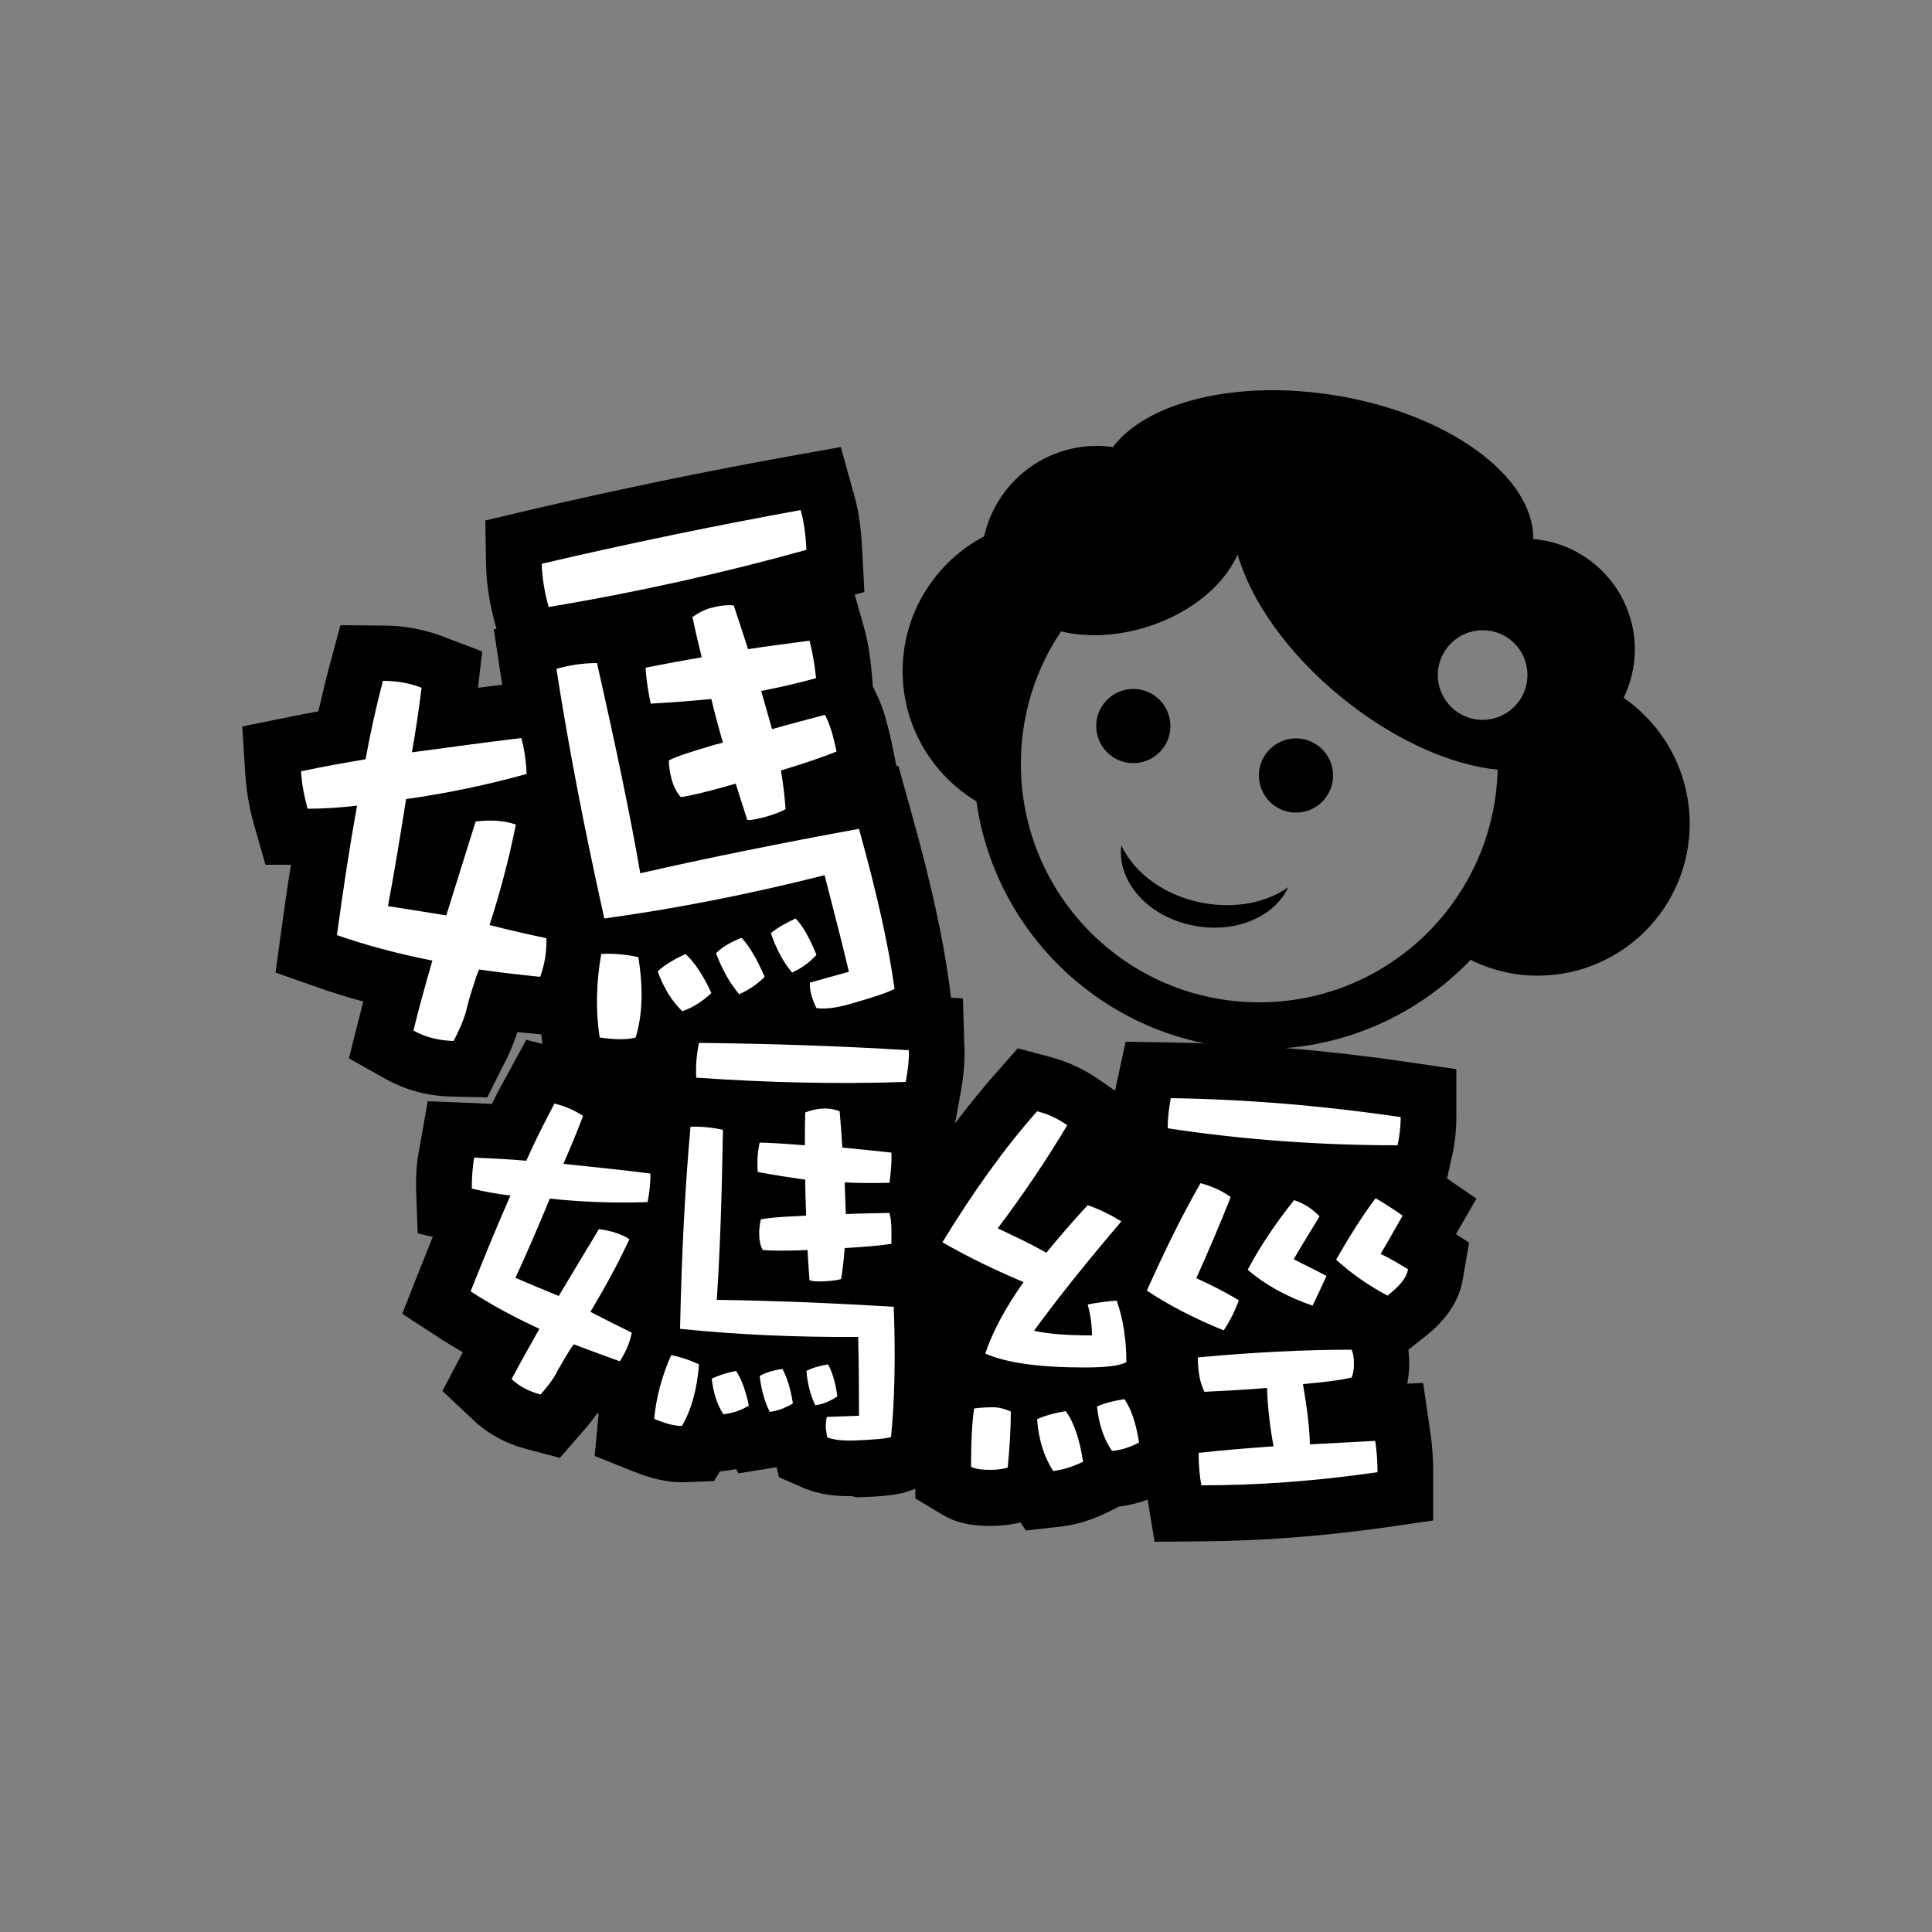
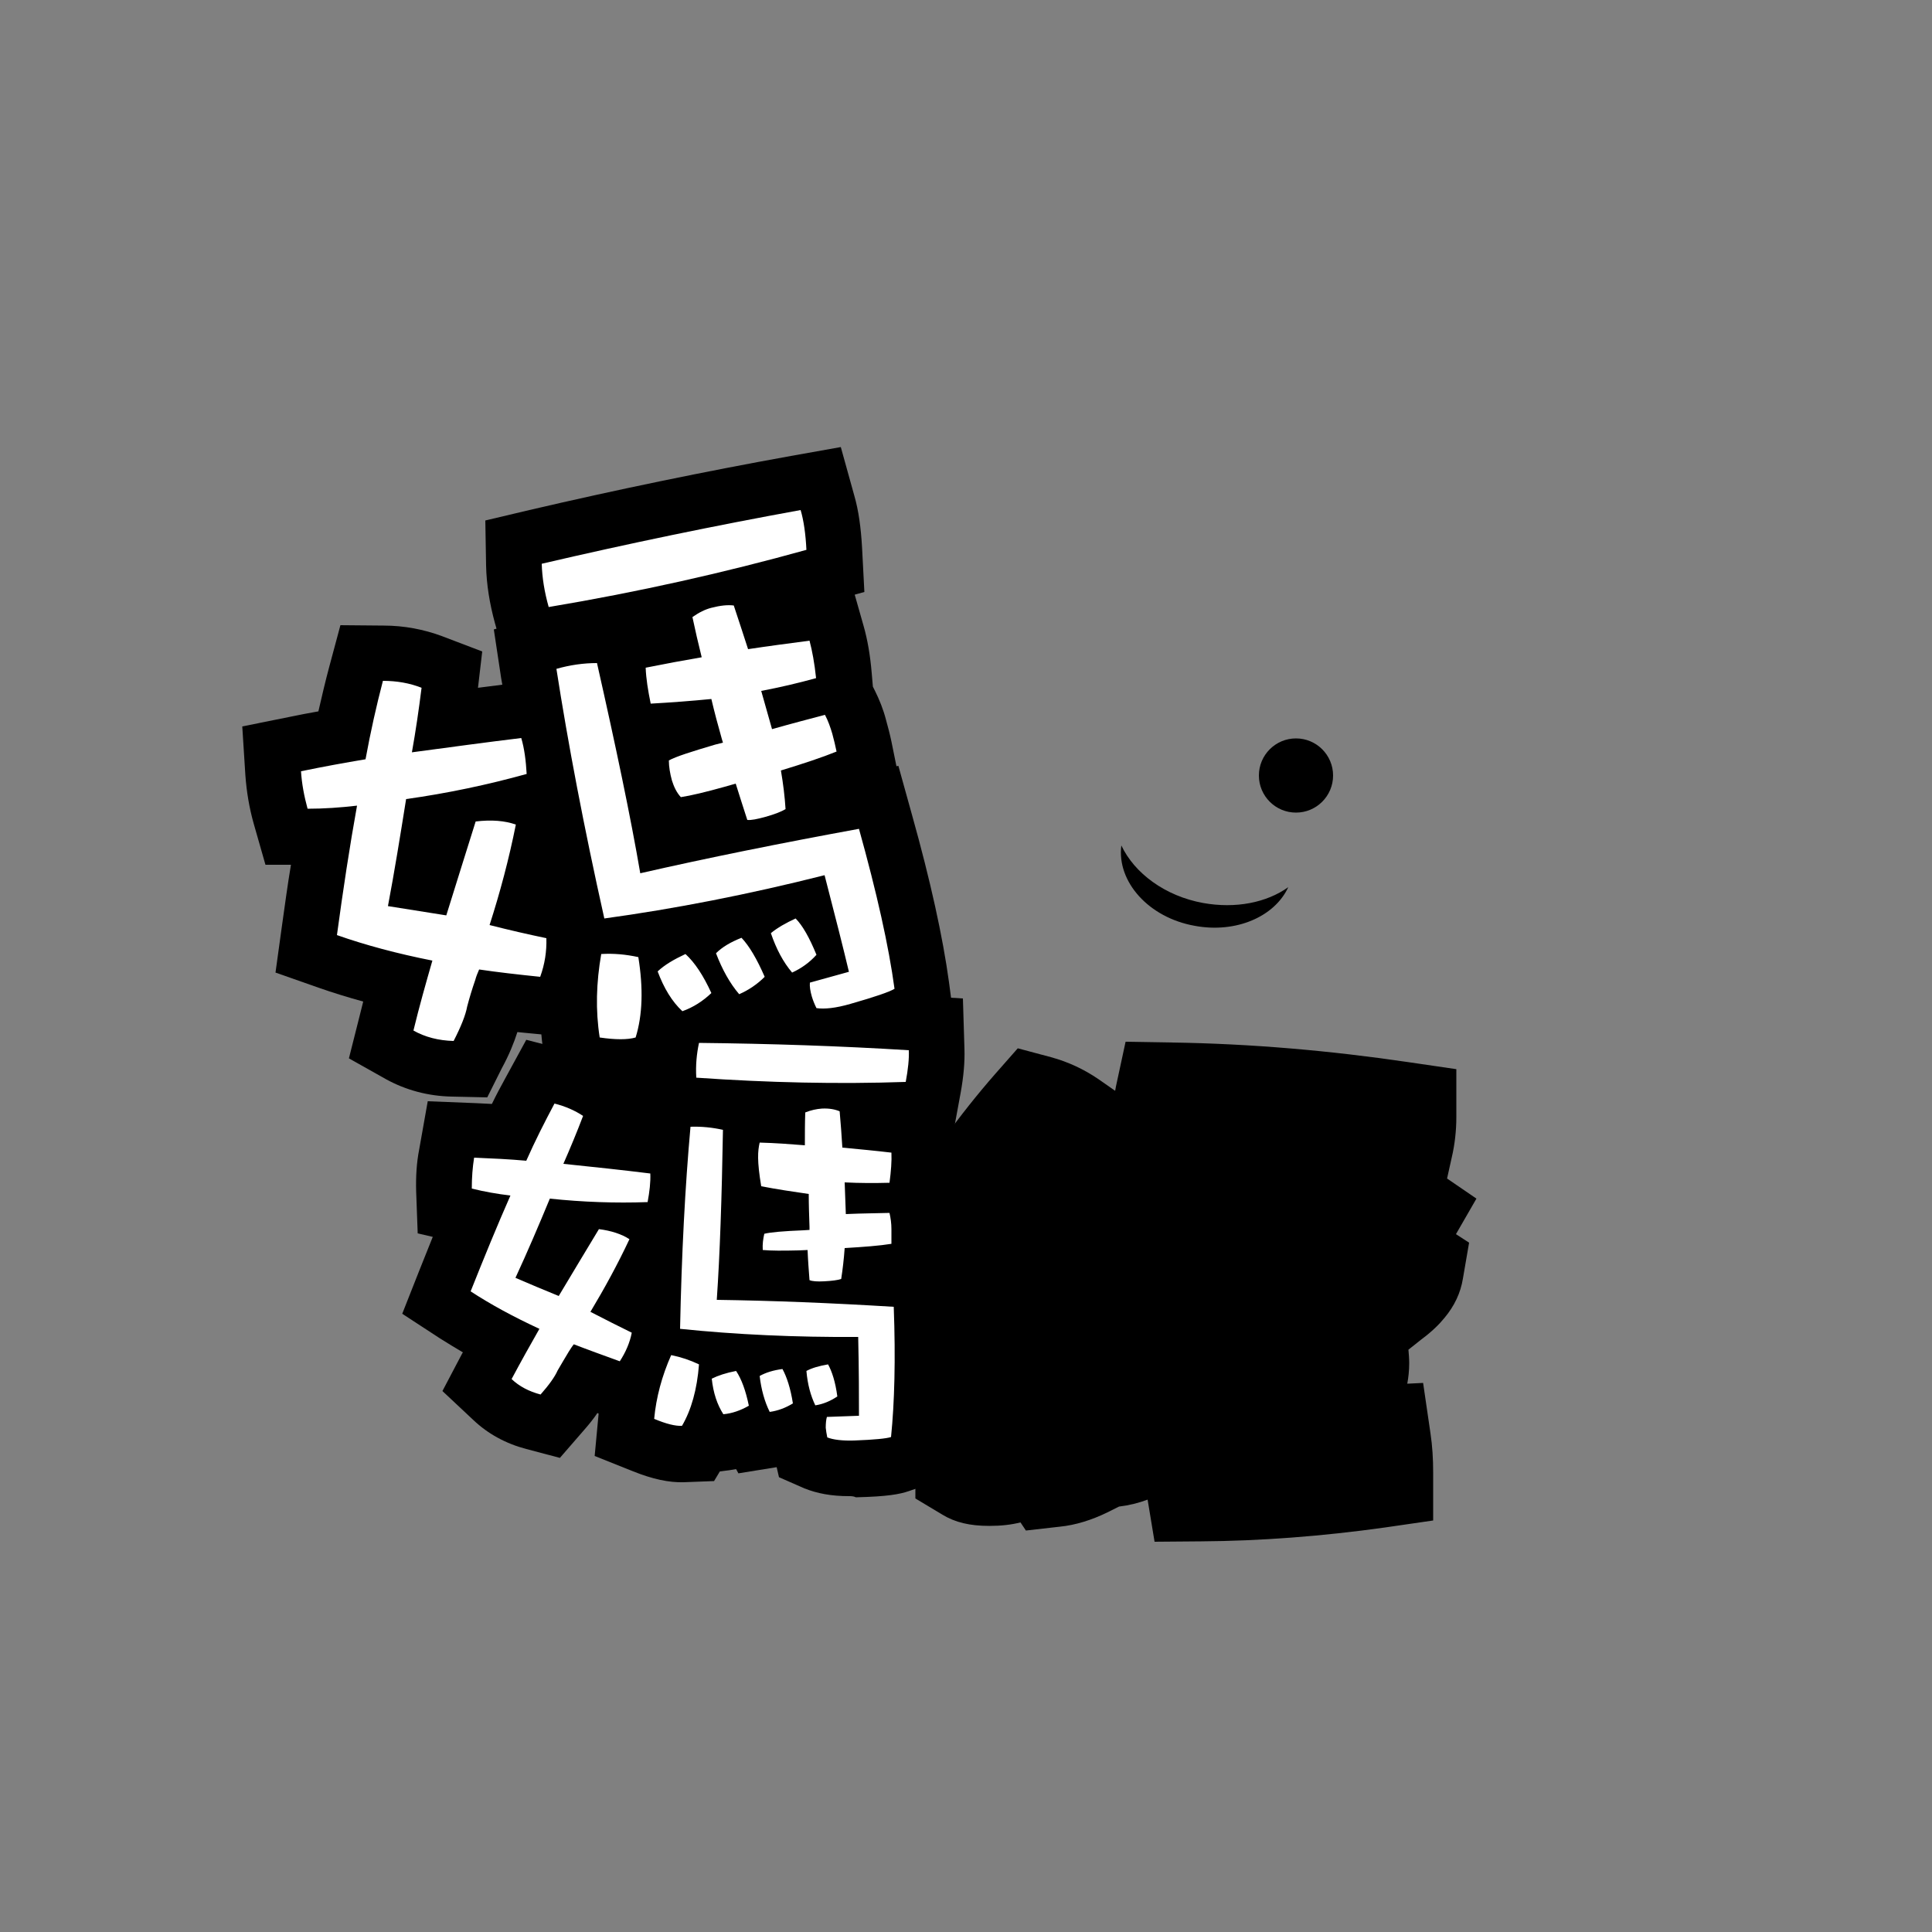
<svg xmlns="http://www.w3.org/2000/svg" version="1.1" id="Layer_1" x="0px" y="0px" viewBox="0 0 500 500" style="enable-background:new 0 0 500 500;" xml:space="preserve">
  <rect x="0" y="0" width="500" height="500" fill="#808080" stroke="none" />
  <style type="text/css">
	.st0{fill:#FFFFFF;}
</style>
  <g>
    <g>
      <g>
        <g>
-           <path d="M77.9,199.6c5.8-1.2,11.3-2.2,16.7-3.1c1.3-7.1,2.8-13.8,4.5-20.3c3.6,0,7,0.6,10,1.8c-0.7,5.6-1.5,11.1-2.5,16.7      c9.7-1.3,19.2-2.6,28.3-3.7c0.8,2.7,1.2,5.8,1.4,9.3c-10.1,2.8-20.5,5-31.2,6.5c-1.5,9.4-3,18.7-4.7,27.7      c5,0.8,10.1,1.6,15.1,2.4c2.6-8.3,5.1-16.4,7.6-24.3c4.1-0.5,7.6-0.2,10.4,0.8c-1.8,9-4.1,17.6-6.8,26c5.1,1.3,9.9,2.4,14.7,3.4      c0.1,3.4-0.4,6.7-1.6,10c-5.8-0.6-11.1-1.2-15.8-1.9c-0.4,0.9-0.8,1.9-1,2.7c-0.8,2.3-1.5,4.6-2.1,6.9c-0.4,2.2-1.6,5.2-3.5,8.9      c-3.9-0.1-7.4-1-10.4-2.7c1.5-6.2,3.2-12.2,4.9-18.1c-9.1-1.8-17.3-4-24.7-6.6c1.6-11.8,3.3-23,5.2-33.5      c-4.3,0.5-8.6,0.8-12.8,0.8C78.7,206,78.1,202.8,77.9,199.6z M140.2,145.9c22.7-5.3,45-9.9,67-13.9c0.8,2.7,1.3,6.2,1.5,10.3      c-21.2,5.9-43.4,10.9-66.7,14.8C140.9,153.2,140.3,149.5,140.2,145.9z M144,173.1c3.5-1,7-1.5,10.5-1.5      c4.9,21.7,8.7,39.8,11.2,54.4c17.5-4,36.4-7.8,56.6-11.5c4.6,16.5,7.7,30.3,9.2,41.4c-1.3,0.8-5.1,2.1-11.4,3.9      c-3.8,1.1-6.7,1.4-8.8,1.1c-0.5-1-0.9-2-1.2-3c-0.4-1.4-0.6-2.6-0.5-3.6l10.1-2.8c-1.4-5.9-3.5-14.2-6.3-25      c-19.8,5-38.8,8.7-57,11.2C151.1,214,147,192.4,144,173.1z M155.6,246.9c3.2-0.2,6.4,0.1,9.6,0.8c1.3,8.1,1.1,15-0.7,20.8      c-2.1,0.6-5.2,0.6-9.3,0C154.1,261.5,154.3,254.3,155.6,246.9z M167.1,172.8c5-1,9.8-1.9,14.5-2.7c-0.9-3.6-1.7-7.1-2.4-10.4      c1.7-1.2,3.3-2,4.9-2.4c2.3-0.6,4.2-0.8,5.8-0.6c1.3,3.9,2.5,7.6,3.7,11.3c5.3-0.8,10.6-1.5,15.9-2.2c0.7,2.6,1.3,5.9,1.7,9.7      c-4.7,1.3-9.4,2.4-14.2,3.3l2.8,9.9c5.3-1.5,9.9-2.7,13.7-3.7c0.8,1.5,1.4,3.2,1.9,4.9c0.4,1.5,0.8,3.1,1.1,4.6      c-3.7,1.5-8.5,3.1-14.4,4.9c0.6,3.5,1,6.8,1.2,10c-1,0.6-2.7,1.3-5.2,2c-2.2,0.6-3.7,0.9-4.7,0.8c-1-3.1-2-6.2-3-9.4l-2.8,0.8      c-5,1.4-8.8,2.3-11.4,2.7c-1.1-1.2-1.8-2.7-2.3-4.3c-0.5-1.8-0.8-3.6-0.8-5.2c1.8-1,5.9-2.3,12-4.1l2-0.5l-0.3-1      c-1-3.5-1.9-6.9-2.7-10.3c-5.1,0.5-10.4,0.9-15.7,1.2C167.7,178.7,167.2,175.6,167.1,172.8z M177.4,246.9      c2.4,2.2,4.6,5.5,6.7,10.1c-2.2,2.1-4.7,3.7-7.5,4.7c-2.7-2.5-4.8-6-6.4-10.3C172,249.7,174.4,248.3,177.4,246.9z M191.9,242.7      c2,2.1,4,5.5,6,10.1c-1.9,1.9-4.1,3.4-6.6,4.5c-2.4-2.8-4.4-6.4-6-10.6C186.9,245.1,189.1,243.8,191.9,242.7z M205.9,237.7      c1.8,1.8,3.6,5,5.4,9.4c-1.8,2-3.9,3.5-6.3,4.6c-2.3-2.7-4.1-6.1-5.5-10.2C201.2,240.1,203.3,238.9,205.9,237.7z" />
          <path d="M126.1,284l-9-0.2c-6.3-0.1-12.1-1.7-17.2-4.5l-9.6-5.4l2.7-10.7c0.3-1.3,0.7-2.7,1-4c-4-1.1-7.9-2.3-11.6-3.6      l-11.1-3.9l1.6-11.6c0.8-5.6,1.5-11,2.4-16.3l-6.6,0l-3-10.5c-1.2-4.2-1.9-8.5-2.2-12.7l-0.8-12.6l12.4-2.5      c2.5-0.5,4.9-1,7.3-1.4c0.9-3.9,1.8-7.8,2.8-11.5l2.9-10.8l11.2,0.1c5.3,0,10.4,1,15,2.7l10.5,4l-1.1,9.4      c2.1-0.3,4.2-0.5,6.3-0.8c-0.1-0.6-0.2-1.2-0.3-1.7l-1.9-12.6l0.7-0.2l-0.4-1.4c-1.4-5.1-2.2-10.1-2.3-14.9l-0.2-11.7l11.4-2.7      c22.7-5.3,45.5-10,67.7-14l12.9-2.3l3.5,12.6c1.1,3.8,1.7,8.2,2,13.4l0.6,11.5l-2.5,0.7l2.3,8.1c1,3.5,1.7,7.5,2.1,12.2l0.3,3.5      l0.5,1c1.2,2.4,2.2,4.9,2.9,7.6c0.5,1.8,1,3.7,1.4,5.6l1.3,6.4l0.5-0.1l3.5,12.6c4.8,17.1,8,31.7,9.6,43.4l1.2,9.1l-7.7,5      c-2.4,1.5-5.6,2.9-15.3,5.7c-6,1.7-10.8,2.1-15.1,1.4l-7.2-1.2l-2.3-4.5c-0.8,0.4-1.7,0.8-2.6,1.2l-9.7,4.1l-1.2-1.3      c-1.4,0.8-2.9,1.4-4.4,2l-4.6,1.7l-1,3.3l-7.6,2.1c-4.1,1.2-9,1.3-15.3,0.4l-10.7-1.5l-1.6-10.7c-0.2-1.1-0.3-2.2-0.4-3.3      l-2.1-0.2c-1.4-0.1-2.8-0.3-4.1-0.4c-0.9,2.8-2.1,5.8-4,9.3L126.1,284z" />
        </g>
      </g>
      <g>
        <g>
          <path d="M122.7,299.6c4.7,0.2,9.2,0.4,13.5,0.8c2.3-5.2,4.8-10.1,7.3-14.8c2.8,0.7,5.3,1.8,7.4,3.2c-1.6,4.2-3.3,8.3-5.1,12.4      c7.7,0.8,15.3,1.6,22.5,2.5c0.1,2.2-0.2,4.7-0.7,7.4c-8.3,0.3-16.8,0-25.3-0.9c-2.9,7-5.8,13.8-8.9,20.5      c3.7,1.6,7.5,3.2,11.2,4.7c3.6-6,7-11.7,10.4-17.3c3.2,0.4,5.9,1.3,7.9,2.6c-3.1,6.6-6.5,12.8-10.1,18.8      c3.7,1.9,7.2,3.7,10.7,5.4c-0.5,2.6-1.6,5.1-3.1,7.4c-4.4-1.6-8.3-3-11.9-4.4c-0.5,0.6-0.9,1.3-1.3,1.9c-1,1.7-2,3.3-2.9,4.9      c-0.7,1.6-2.2,3.7-4.4,6.2c-3-0.8-5.5-2.1-7.5-4c2.4-4.5,4.8-8.8,7.2-13c-6.7-3.1-12.6-6.3-17.8-9.7c3.5-8.8,6.9-17.1,10.3-24.8      c-3.4-0.4-6.8-1-10-1.8C122.1,304.7,122.3,302.1,122.7,299.6z M173.7,350.7c2.5,0.5,4.9,1.3,7.2,2.4c-0.5,6.5-2,11.8-4.4,15.9      c-1.7,0.1-4.1-0.5-7.2-1.8C169.8,361.7,171.3,356.1,173.7,350.7z M178.7,291.6c2.9-0.1,5.7,0.2,8.4,0.8      c-0.3,17.7-0.8,32.4-1.6,44c14.3,0.2,29.5,0.8,45.8,1.8c0.5,13.6,0.2,24.8-0.7,33.7c-1.2,0.4-4.3,0.7-9.5,0.9      c-3.1,0.1-5.5-0.2-7-0.8c-0.2-0.9-0.3-1.7-0.4-2.5c0-1.2,0.1-2.1,0.3-2.8l8.3-0.3c0-4.8,0-11.7-0.2-20.4      c-16.2,0.1-31.6-0.6-46.1-2.1C176.4,324.4,177.3,307.1,178.7,291.6z M180.9,269.9c18.5,0.2,36.6,0.8,54.3,1.9      c0.1,2.2-0.2,5-0.8,8.2c-17.5,0.6-35.5,0.2-54.2-1.1C180,275.7,180.3,272.7,180.9,269.9z M190.5,354.8c1.4,2.1,2.5,5.1,3.3,9      c-2.1,1.2-4.3,2-6.6,2.2c-1.6-2.5-2.6-5.5-3-9.2C185.8,356,187.9,355.3,190.5,354.8z M196.6,295.7c4,0.1,7.9,0.4,11.7,0.7      c0-3,0-5.8,0.1-8.5c1.5-0.6,2.9-0.9,4.3-1c1.9-0.1,3.4,0.2,4.6,0.7c0.3,3.2,0.5,6.3,0.7,9.4c4.2,0.4,8.5,0.8,12.7,1.3      c0.1,2.2-0.1,4.8-0.5,7.8c-3.9,0.1-7.7,0.1-11.6-0.1l0.3,8.2c4.4-0.2,8.2-0.2,11.3-0.3c0.3,1.3,0.5,2.7,0.5,4.2      c0,1.3,0,2.5,0,3.8c-3.1,0.5-7.1,0.8-12.1,1.1c-0.2,2.8-0.5,5.4-0.9,8c-0.9,0.3-2.4,0.5-4.4,0.6c-1.8,0.1-3.1,0-3.8-0.3      c-0.2-2.6-0.4-5.2-0.5-7.8l-2.3,0.1c-4.1,0.1-7.2,0.1-9.3-0.1c-0.6-1.1-0.9-2.4-0.9-3.7c-0.1-1.5,0.1-2.9,0.4-4.2      c1.6-0.4,5-0.7,10.1-0.9l1.6-0.1l0-0.8c-0.1-2.9-0.2-5.7-0.2-8.5c-4.1-0.6-8.2-1.2-12.3-2C195.9,300.4,196.1,297.9,196.6,295.7z       M202.5,354.3c1.1,2,2.1,5,2.7,8.9c-1.8,1.1-3.8,1.9-6,2.2c-1.3-2.6-2.2-5.8-2.6-9.3C198.2,355.2,200.2,354.6,202.5,354.3z       M214.3,353.1c1,1.8,1.9,4.5,2.4,8.3c-1.8,1.2-3.7,2-5.7,2.3c-1.2-2.5-2-5.4-2.3-8.9C210.2,354,212,353.5,214.3,353.1z" />
          <path d="M219.7,387.2c-4.6,0-8.2-0.7-11.5-2l-6.6-2.9l-0.6-2.6l-9.9,1.6l-0.6-1.1c-0.6,0.1-1.2,0.2-1.8,0.3l-2.4,0.3l-1.5,2.5      l-7.9,0.3c-3.8,0.1-8-0.8-13-2.8l-10-4l1-10.7c0-0.1,0-0.2,0-0.3c-0.1,0-0.2-0.1-0.3-0.1c-1,1.5-2.3,3.1-3.8,4.8l-5.9,6.8      l-8.7-2.3c-5.3-1.4-9.9-3.9-13.7-7.5l-8-7.5l5.1-9.7c0.1-0.1,0.1-0.2,0.2-0.3c-2-1.2-4-2.4-5.9-3.6l-9.8-6.4l4.3-10.9      c1.2-3,2.4-6,3.6-9l-3.9-0.9l-0.4-10.9c-0.1-3.7,0.1-7.4,0.8-10.9l2.2-12.4l12.6,0.5c1.3,0.1,2.7,0.1,4,0.2      c1.1-2.3,2.3-4.5,3.5-6.7l5.4-9.9l10.9,2.8c4.5,1.1,8.5,2.9,12,5.3l6.1,4.2l0.3-3.5l0.3,0c0-3.8,0.4-7.4,1.1-10.9l2.5-11.4      l11.7,0.1c18.6,0.2,37.1,0.8,55,1.9l13.1,0.8l0.4,13.1c0.1,3.3-0.2,7-1,11.4l-2.1,11.4l-1.5,0.1l0.1,3.7c0.1,3-0.1,6.4-0.7,10.4      l-0.3,2.2l0.1,0.3c0.5,2.2,0.8,4.6,0.9,6.9c0.1,1.6,0,3.2,0,4.8l-0.1,2.3l0.2,0l0.5,13.1c0.5,14.2,0.2,26.2-0.8,35.7l-1,9.1      l-8.7,3c-2.4,0.8-5.4,1.4-13.7,1.6C220.9,387.2,220.3,387.2,219.7,387.2z" />
        </g>
      </g>
      <g>
        <g>
-           <path d="M268.4,287.6c2.8,0.7,5.4,1.9,7.8,3.6c-5.3,8.9-11.3,17.8-18,26.7c4.3,2,8.5,4,12.6,6.3c3.2-3.9,6.7-8,10.7-12.3      c3.1,1.1,6,2.5,8.7,4.2c-8.6,10.1-16.2,19.5-22.6,28.3c3.5,0.8,8.5,1.2,15,1.2c0-2.8-0.4-5.4-1.1-8c2.4-0.5,4.9-0.8,7.5-1      c1.7,4.8,2.5,10.2,2.5,15.9c-1.4,0.9-5,1.4-10.8,1.4c-11.7,0-20.3-1.2-25.7-3.6c1.8-5.5,5.1-11.7,9.9-18.5      c-7.6-3.2-14.6-6.6-21-10.3C251.7,308.7,259.8,297.3,268.4,287.6z M257,364.2c1.5,0,3,0.4,4.6,1.1c0,4.4-0.3,9.2-0.8,14.5      c-1.2,0.4-2.8,0.6-4.7,0.6c-2.2,0-3.8-0.3-4.8-0.8c0-6.7,0.3-11.7,0.8-15.1C253.7,364.3,255.4,364.2,257,364.2z M275.8,365.2      c2.1,2.8,3.6,7.2,4.5,13.1c-2.7,1.3-5.3,2.1-7.7,2.4c-2.4-3.6-3.8-8.1-4.2-13.4C270.3,366.4,272.8,365.7,275.8,365.2z       M291,362.1c1.8,2.6,3,6.3,3.8,11.2c-2.2,1.2-4.6,2-7,2.2c-2.1-3-3.4-6.8-3.9-11.5C285.9,363.1,288.3,362.5,291,362.1z       M310.7,306.2c3,0.8,5.6,2,7.8,3.6c-2.8,7.1-5.8,14.1-8.9,21c3.6,1.6,7.3,3.5,11,5.7c-0.9,2.6-2.2,5.2-3.9,7.8      c-7.9-3.2-14.5-6.7-19.9-10.3C301.6,323.3,306.2,314,310.7,306.2z M303,284.2c19.9,0.3,39.8,2,59.5,4.9c0,2.4-0.3,4.8-0.8,7.3      c-19.9,0-39.8-1.4-59.5-4.4C302.2,289.5,302.5,286.8,303,284.2z M349.8,349.3c0.4,0.9,0.6,2.1,0.6,3.6c0,1.5-0.2,2.7-0.6,3.6      c-2.9,0.7-7.1,1.2-12.6,1.7c1,5.8,1.7,11,1.8,15.6c5.4-0.3,11-0.6,16.9-0.9c0.4,2.6,0.6,5.3,0.6,8.1c-15.8,2.3-31,3.4-45.6,3.4      c-0.5-2.8-0.7-5.6-0.7-8.4c6.2-0.7,12.7-1.2,19.4-1.7c-0.9-4.7-1.5-9.7-1.7-15.1c-4.7,0.4-10.1,0.7-16.2,1      c-1.1-2.2-1.7-5.2-1.7-8.9C324,350,337.2,349.3,349.8,349.3z M334.9,310.6c2.5,0.8,4.7,2.2,6.6,4.2c-2.1,3.5-4.4,7.1-6.7,11.1      c2.8,1.4,5.6,2.8,8.5,4.3c-1.1,2.4-2.3,5-3.6,7.7c-6.7-2.3-12.3-5.4-16.8-9.3C326.2,322.4,330.2,316.5,334.9,310.6z M356,310.1      c2.2,1.3,4.6,2.8,7,4.5c-2,3.5-3.9,6.9-5.7,9.9c2.3,1.1,4.7,2.5,7.1,4c-0.2,1.1-0.7,2.2-1.7,3.4c-0.7,0.9-2,2.1-3.6,3.4      c-4.9-2.6-9.4-5.7-13.3-9.3C349.5,319.5,352.9,314.2,356,310.1z" />
          <path d="M298.8,399l-1.8-10.9c-2.4,0.9-4.9,1.5-7.4,1.8l-3,1.5c-4.1,2-8.3,3.3-12.3,3.7l-8.8,1l-1.4-2.1c-2.4,0.6-5,0.9-8,0.9      c0,0-0.1,0-0.1,0c-5,0-8.8-0.9-12.1-2.9l-7-4.2l0-8.1c0-7.6,0.3-13.3,1-17.5l0.6-3.4l-1.3-0.6l4.2-12.4c0.8-2.4,1.8-4.9,3-7.5      c-2.7-1.4-5.3-2.8-7.8-4.3l-12.5-7.3l7.4-12.5c8.1-13.7,16.9-25.8,26-36.2l5.9-6.7l8.6,2.3c4.4,1.2,8.5,3.1,12.3,5.7l4.3,3      c0.1-0.4,0.1-0.7,0.2-1.1l2.5-11.6l11.9,0.2c20.5,0.3,41.1,2.1,61.4,5.1l12.3,1.8l0,12.4c0,3.5-0.4,7.1-1.2,10.5l-1.2,5.4      l7.6,5.2l-5.3,9.2l3.4,2.2l-1.6,9.3c-0.6,3.7-2.2,7.1-4.8,10.2c-1.3,1.6-3.2,3.5-5.9,5.5l-3.4,2.7c0.1,1.1,0.2,2.3,0.2,3.5      c0,1.9-0.2,3.7-0.5,5.3l4.1-0.2l1.9,13c0.5,3.3,0.7,6.7,0.7,10.1l0,12.5l-12.4,1.8c-16.4,2.3-32.4,3.5-47.6,3.6L298.8,399z" />
        </g>
      </g>
    </g>
    <g>
      <g>
        <g>
          <path class="st0" d="M77.9,199.6c5.8-1.2,11.3-2.2,16.7-3.1c1.3-7.1,2.8-13.8,4.5-20.3c3.6,0,7,0.6,10,1.8      c-0.7,5.6-1.5,11.1-2.5,16.7c9.7-1.3,19.2-2.6,28.3-3.7c0.8,2.7,1.2,5.8,1.4,9.3c-10.1,2.8-20.5,5-31.2,6.5      c-1.5,9.4-3,18.7-4.7,27.7c5,0.8,10.1,1.6,15.1,2.4c2.6-8.3,5.1-16.4,7.6-24.3c4.1-0.5,7.6-0.2,10.4,0.8c-1.8,9-4.1,17.6-6.8,26      c5.1,1.3,9.9,2.4,14.7,3.4c0.1,3.4-0.4,6.7-1.6,10c-5.8-0.6-11.1-1.2-15.8-1.9c-0.4,0.9-0.8,1.9-1,2.7c-0.8,2.3-1.5,4.6-2.1,6.9      c-0.4,2.2-1.6,5.2-3.5,8.9c-3.9-0.1-7.4-1-10.4-2.7c1.5-6.2,3.2-12.2,4.9-18.1c-9.1-1.8-17.3-4-24.7-6.6      c1.6-11.8,3.3-23,5.2-33.5c-4.3,0.5-8.6,0.8-12.8,0.8C78.7,206,78.1,202.8,77.9,199.6z M140.2,145.9c22.7-5.3,45-9.9,67-13.9      c0.8,2.7,1.3,6.2,1.5,10.3c-21.2,5.9-43.4,10.9-66.7,14.8C140.9,153.2,140.3,149.5,140.2,145.9z M144,173.1      c3.5-1,7-1.5,10.5-1.5c4.9,21.7,8.7,39.8,11.2,54.4c17.5-4,36.4-7.8,56.6-11.5c4.6,16.5,7.7,30.3,9.2,41.4      c-1.3,0.8-5.1,2.1-11.4,3.9c-3.8,1.1-6.7,1.4-8.8,1.1c-0.5-1-0.9-2-1.2-3c-0.4-1.4-0.6-2.6-0.5-3.6l10.1-2.8      c-1.4-5.9-3.5-14.2-6.3-25c-19.8,5-38.8,8.7-57,11.2C151.1,214,147,192.4,144,173.1z M155.6,246.9c3.2-0.2,6.4,0.1,9.6,0.8      c1.3,8.1,1.1,15-0.7,20.8c-2.1,0.6-5.2,0.6-9.3,0C154.1,261.5,154.3,254.3,155.6,246.9z M167.1,172.8c5-1,9.8-1.9,14.5-2.7      c-0.9-3.6-1.7-7.1-2.4-10.4c1.7-1.2,3.3-2,4.9-2.4c2.3-0.6,4.2-0.8,5.8-0.6c1.3,3.9,2.5,7.6,3.7,11.3c5.3-0.8,10.6-1.5,15.9-2.2      c0.7,2.6,1.3,5.9,1.7,9.7c-4.7,1.3-9.4,2.4-14.2,3.3l2.8,9.9c5.3-1.5,9.9-2.7,13.7-3.7c0.8,1.5,1.4,3.2,1.9,4.9      c0.4,1.5,0.8,3.1,1.1,4.6c-3.7,1.5-8.5,3.1-14.4,4.9c0.6,3.5,1,6.8,1.2,10c-1,0.6-2.7,1.3-5.2,2c-2.2,0.6-3.7,0.9-4.7,0.8      c-1-3.1-2-6.2-3-9.4l-2.8,0.8c-5,1.4-8.8,2.3-11.4,2.7c-1.1-1.2-1.8-2.7-2.3-4.3c-0.5-1.8-0.8-3.6-0.8-5.2c1.8-1,5.9-2.3,12-4.1      l2-0.5l-0.3-1c-1-3.5-1.9-6.9-2.7-10.3c-5.1,0.5-10.4,0.9-15.7,1.2C167.7,178.7,167.2,175.6,167.1,172.8z M177.4,246.9      c2.4,2.2,4.6,5.5,6.7,10.1c-2.2,2.1-4.7,3.7-7.5,4.7c-2.7-2.5-4.8-6-6.4-10.3C172,249.7,174.4,248.3,177.4,246.9z M191.9,242.7      c2,2.1,4,5.5,6,10.1c-1.9,1.9-4.1,3.4-6.6,4.5c-2.4-2.8-4.4-6.4-6-10.6C186.9,245.1,189.1,243.8,191.9,242.7z M205.9,237.7      c1.8,1.8,3.6,5,5.4,9.4c-1.8,2-3.9,3.5-6.3,4.6c-2.3-2.7-4.1-6.1-5.5-10.2C201.2,240.1,203.3,238.9,205.9,237.7z" />
        </g>
      </g>
      <g>
        <g>
-           <path class="st0" d="M122.7,299.6c4.7,0.2,9.2,0.4,13.5,0.8c2.3-5.2,4.8-10.1,7.3-14.8c2.8,0.7,5.3,1.8,7.4,3.2      c-1.6,4.2-3.3,8.3-5.1,12.4c7.7,0.8,15.3,1.6,22.5,2.5c0.1,2.2-0.2,4.7-0.7,7.4c-8.3,0.3-16.8,0-25.3-0.9      c-2.9,7-5.8,13.8-8.9,20.5c3.7,1.6,7.5,3.2,11.2,4.7c3.6-6,7-11.7,10.4-17.3c3.2,0.4,5.9,1.3,7.9,2.6      c-3.1,6.6-6.5,12.8-10.1,18.8c3.7,1.9,7.2,3.7,10.7,5.4c-0.5,2.6-1.6,5.1-3.1,7.4c-4.4-1.6-8.3-3-11.9-4.4      c-0.5,0.6-0.9,1.3-1.3,1.9c-1,1.7-2,3.3-2.9,4.9c-0.7,1.6-2.2,3.7-4.4,6.2c-3-0.8-5.5-2.1-7.5-4c2.4-4.5,4.8-8.8,7.2-13      c-6.7-3.1-12.6-6.3-17.8-9.7c3.5-8.8,6.9-17.1,10.3-24.8c-3.4-0.4-6.8-1-10-1.8C122.1,304.7,122.3,302.1,122.7,299.6z       M173.7,350.7c2.5,0.5,4.9,1.3,7.2,2.4c-0.5,6.5-2,11.8-4.4,15.9c-1.7,0.1-4.1-0.5-7.2-1.8C169.8,361.7,171.3,356.1,173.7,350.7      z M178.7,291.6c2.9-0.1,5.7,0.2,8.4,0.8c-0.3,17.7-0.8,32.4-1.6,44c14.3,0.2,29.5,0.8,45.8,1.8c0.5,13.6,0.2,24.8-0.7,33.7      c-1.2,0.4-4.3,0.7-9.5,0.9c-3.1,0.1-5.5-0.2-7-0.8c-0.2-0.9-0.3-1.7-0.4-2.5c0-1.2,0.1-2.1,0.3-2.8l8.3-0.3      c0-4.8,0-11.7-0.2-20.4c-16.2,0.1-31.6-0.6-46.1-2.1C176.4,324.4,177.3,307.1,178.7,291.6z M180.9,269.9      c18.5,0.2,36.6,0.8,54.3,1.9c0.1,2.2-0.2,5-0.8,8.2c-17.5,0.6-35.5,0.2-54.2-1.1C180,275.7,180.3,272.7,180.9,269.9z       M190.5,354.8c1.4,2.1,2.5,5.1,3.3,9c-2.1,1.2-4.3,2-6.6,2.2c-1.6-2.5-2.6-5.5-3-9.2C185.8,356,187.9,355.3,190.5,354.8z       M196.6,295.7c4,0.1,7.9,0.4,11.7,0.7c0-3,0-5.8,0.1-8.5c1.5-0.6,2.9-0.9,4.3-1c1.9-0.1,3.4,0.2,4.6,0.7      c0.3,3.2,0.5,6.3,0.7,9.4c4.2,0.4,8.5,0.8,12.7,1.3c0.1,2.2-0.1,4.8-0.5,7.8c-3.9,0.1-7.7,0.1-11.6-0.1l0.3,8.2      c4.4-0.2,8.2-0.2,11.3-0.3c0.3,1.3,0.5,2.7,0.5,4.2c0,1.3,0,2.5,0,3.8c-3.1,0.5-7.1,0.8-12.1,1.1c-0.2,2.8-0.5,5.4-0.9,8      c-0.9,0.3-2.4,0.5-4.4,0.6c-1.8,0.1-3.1,0-3.8-0.3c-0.2-2.6-0.4-5.2-0.5-7.8l-2.3,0.1c-4.1,0.1-7.2,0.1-9.3-0.1      c-0.6-1.1-0.9-2.4-0.9-3.7c-0.1-1.5,0.1-2.9,0.4-4.2c1.6-0.4,5-0.7,10.1-0.9l1.6-0.1l0-0.8c-0.1-2.9-0.2-5.7-0.2-8.5      c-4.1-0.6-8.2-1.2-12.3-2C195.9,300.4,196.1,297.9,196.6,295.7z M202.5,354.3c1.1,2,2.1,5,2.7,8.9c-1.8,1.1-3.8,1.9-6,2.2      c-1.3-2.6-2.2-5.8-2.6-9.3C198.2,355.2,200.2,354.6,202.5,354.3z M214.3,353.1c1,1.8,1.9,4.5,2.4,8.3c-1.8,1.2-3.7,2-5.7,2.3      c-1.2-2.5-2-5.4-2.3-8.9C210.2,354,212,353.5,214.3,353.1z" />
+           <path class="st0" d="M122.7,299.6c4.7,0.2,9.2,0.4,13.5,0.8c2.3-5.2,4.8-10.1,7.3-14.8c2.8,0.7,5.3,1.8,7.4,3.2      c-1.6,4.2-3.3,8.3-5.1,12.4c7.7,0.8,15.3,1.6,22.5,2.5c0.1,2.2-0.2,4.7-0.7,7.4c-8.3,0.3-16.8,0-25.3-0.9      c-2.9,7-5.8,13.8-8.9,20.5c3.7,1.6,7.5,3.2,11.2,4.7c3.6-6,7-11.7,10.4-17.3c3.2,0.4,5.9,1.3,7.9,2.6      c-3.1,6.6-6.5,12.8-10.1,18.8c3.7,1.9,7.2,3.7,10.7,5.4c-0.5,2.6-1.6,5.1-3.1,7.4c-4.4-1.6-8.3-3-11.9-4.4      c-0.5,0.6-0.9,1.3-1.3,1.9c-1,1.7-2,3.3-2.9,4.9c-0.7,1.6-2.2,3.7-4.4,6.2c-3-0.8-5.5-2.1-7.5-4c2.4-4.5,4.8-8.8,7.2-13      c-6.7-3.1-12.6-6.3-17.8-9.7c3.5-8.8,6.9-17.1,10.3-24.8c-3.4-0.4-6.8-1-10-1.8C122.1,304.7,122.3,302.1,122.7,299.6z       M173.7,350.7c2.5,0.5,4.9,1.3,7.2,2.4c-0.5,6.5-2,11.8-4.4,15.9c-1.7,0.1-4.1-0.5-7.2-1.8C169.8,361.7,171.3,356.1,173.7,350.7      z M178.7,291.6c2.9-0.1,5.7,0.2,8.4,0.8c-0.3,17.7-0.8,32.4-1.6,44c14.3,0.2,29.5,0.8,45.8,1.8c0.5,13.6,0.2,24.8-0.7,33.7      c-1.2,0.4-4.3,0.7-9.5,0.9c-3.1,0.1-5.5-0.2-7-0.8c-0.2-0.9-0.3-1.7-0.4-2.5c0-1.2,0.1-2.1,0.3-2.8l8.3-0.3      c0-4.8,0-11.7-0.2-20.4c-16.2,0.1-31.6-0.6-46.1-2.1C176.4,324.4,177.3,307.1,178.7,291.6z M180.9,269.9      c18.5,0.2,36.6,0.8,54.3,1.9c0.1,2.2-0.2,5-0.8,8.2c-17.5,0.6-35.5,0.2-54.2-1.1C180,275.7,180.3,272.7,180.9,269.9z       M190.5,354.8c1.4,2.1,2.5,5.1,3.3,9c-2.1,1.2-4.3,2-6.6,2.2c-1.6-2.5-2.6-5.5-3-9.2C185.8,356,187.9,355.3,190.5,354.8z       M196.6,295.7c4,0.1,7.9,0.4,11.7,0.7c0-3,0-5.8,0.1-8.5c1.5-0.6,2.9-0.9,4.3-1c1.9-0.1,3.4,0.2,4.6,0.7      c0.3,3.2,0.5,6.3,0.7,9.4c4.2,0.4,8.5,0.8,12.7,1.3c0.1,2.2-0.1,4.8-0.5,7.8c-3.9,0.1-7.7,0.1-11.6-0.1l0.3,8.2      c4.4-0.2,8.2-0.2,11.3-0.3c0.3,1.3,0.5,2.7,0.5,4.2c0,1.3,0,2.5,0,3.8c-3.1,0.5-7.1,0.8-12.1,1.1c-0.2,2.8-0.5,5.4-0.9,8      c-0.9,0.3-2.4,0.5-4.4,0.6c-1.8,0.1-3.1,0-3.8-0.3c-0.2-2.6-0.4-5.2-0.5-7.8l-2.3,0.1c-4.1,0.1-7.2,0.1-9.3-0.1      c-0.1-1.5,0.1-2.9,0.4-4.2c1.6-0.4,5-0.7,10.1-0.9l1.6-0.1l0-0.8c-0.1-2.9-0.2-5.7-0.2-8.5      c-4.1-0.6-8.2-1.2-12.3-2C195.9,300.4,196.1,297.9,196.6,295.7z M202.5,354.3c1.1,2,2.1,5,2.7,8.9c-1.8,1.1-3.8,1.9-6,2.2      c-1.3-2.6-2.2-5.8-2.6-9.3C198.2,355.2,200.2,354.6,202.5,354.3z M214.3,353.1c1,1.8,1.9,4.5,2.4,8.3c-1.8,1.2-3.7,2-5.7,2.3      c-1.2-2.5-2-5.4-2.3-8.9C210.2,354,212,353.5,214.3,353.1z" />
        </g>
      </g>
      <g>
        <g>
-           <path class="st0" d="M268.4,287.6c2.8,0.7,5.4,1.9,7.8,3.6c-5.3,8.9-11.3,17.8-18,26.7c4.3,2,8.5,4,12.6,6.3      c3.2-3.9,6.7-8,10.7-12.3c3.1,1.1,6,2.5,8.7,4.2c-8.6,10.1-16.2,19.5-22.6,28.3c3.5,0.8,8.5,1.2,15,1.2c0-2.8-0.4-5.4-1.1-8      c2.4-0.5,4.9-0.8,7.5-1c1.7,4.8,2.5,10.2,2.5,15.9c-1.4,0.9-5,1.4-10.8,1.4c-11.7,0-20.3-1.2-25.7-3.6      c1.8-5.5,5.1-11.7,9.9-18.5c-7.6-3.2-14.6-6.6-21-10.3C251.7,308.7,259.8,297.3,268.4,287.6z M257,364.2c1.5,0,3,0.4,4.6,1.1      c0,4.4-0.3,9.2-0.8,14.5c-1.2,0.4-2.8,0.6-4.7,0.6c-2.2,0-3.8-0.3-4.8-0.8c0-6.7,0.3-11.7,0.8-15.1      C253.7,364.3,255.4,364.2,257,364.2z M275.8,365.2c2.1,2.8,3.6,7.2,4.5,13.1c-2.7,1.3-5.3,2.1-7.7,2.4      c-2.4-3.6-3.8-8.1-4.2-13.4C270.3,366.4,272.8,365.7,275.8,365.2z M291,362.1c1.8,2.6,3,6.3,3.8,11.2c-2.2,1.2-4.6,2-7,2.2      c-2.1-3-3.4-6.8-3.9-11.5C285.9,363.1,288.3,362.5,291,362.1z M310.7,306.2c3,0.8,5.6,2,7.8,3.6c-2.8,7.1-5.8,14.1-8.9,21      c3.6,1.6,7.3,3.5,11,5.7c-0.9,2.6-2.2,5.2-3.9,7.8c-7.9-3.2-14.5-6.7-19.9-10.3C301.6,323.3,306.2,314,310.7,306.2z M303,284.2      c19.9,0.3,39.8,2,59.5,4.9c0,2.4-0.3,4.8-0.8,7.3c-19.9,0-39.8-1.4-59.5-4.4C302.2,289.5,302.5,286.8,303,284.2z M349.8,349.3      c0.4,0.9,0.6,2.1,0.6,3.6c0,1.5-0.2,2.7-0.6,3.6c-2.9,0.7-7.1,1.2-12.6,1.7c1,5.8,1.7,11,1.8,15.6c5.4-0.3,11-0.6,16.9-0.9      c0.4,2.6,0.6,5.3,0.6,8.1c-15.8,2.3-31,3.4-45.6,3.4c-0.5-2.8-0.7-5.6-0.7-8.4c6.2-0.7,12.7-1.2,19.4-1.7      c-0.9-4.7-1.5-9.7-1.7-15.1c-4.7,0.4-10.1,0.7-16.2,1c-1.1-2.2-1.7-5.2-1.7-8.9C324,350,337.2,349.3,349.8,349.3z M334.9,310.6      c2.5,0.8,4.7,2.2,6.6,4.2c-2.1,3.5-4.4,7.1-6.7,11.1c2.8,1.4,5.6,2.8,8.5,4.3c-1.1,2.4-2.3,5-3.6,7.7      c-6.7-2.3-12.3-5.4-16.8-9.3C326.2,322.4,330.2,316.5,334.9,310.6z M356,310.1c2.2,1.3,4.6,2.8,7,4.5c-2,3.5-3.9,6.9-5.7,9.9      c2.3,1.1,4.7,2.5,7.1,4c-0.2,1.1-0.7,2.2-1.7,3.4c-0.7,0.9-2,2.1-3.6,3.4c-4.9-2.6-9.4-5.7-13.3-9.3      C349.5,319.5,352.9,314.2,356,310.1z" />
-         </g>
+           </g>
      </g>
    </g>
    <g>
-       <path d="M420.2,180.6c1.8-3.8,2.9-8,2.9-12.5c0-15-11.6-27.4-26.3-28.6c0.2-16.2-22-32.5-51.4-37.2c-25.5-4.1-48.5,1.7-57.4,13.4    c-1.3-0.2-2.7-0.3-4.1-0.3c-14.3,0-26.2,10-29.2,23.4c-12.5,6.6-21.1,19.7-21.1,34.9c0,14.3,7.7,26.8,19.1,33.7    c5.1,36.2,36.3,64.1,73.9,64.1c21.2,0,40.4-8.9,54-23.1c5.2,2.6,11.1,4.1,17.3,4.1c21.8,0,39.4-17.6,39.4-39.4    C437.2,199.6,430.5,187.7,420.2,180.6z M325.9,259.4c-34.1,0-61.7-27.6-61.7-61.7c0-12.7,3.8-24.5,10.4-34.3    c6.6,1.6,14.4,1.3,22.4-1.2c11.3-3.6,19.8-10.8,23.3-18.7c3.4,11.9,12.9,25.6,26.9,37c13.5,11,28.3,17.5,40.4,18.7    C386.7,232.7,359.4,259.4,325.9,259.4z M395.3,174.7c0,6.4-5.2,11.6-11.6,11.6s-11.6-5.2-11.6-11.6s5.2-11.6,11.6-11.6    S395.3,168.2,395.3,174.7z" />
-     </g>
+       </g>
    <g>
-       <circle cx="293.3" cy="187.9" r="9.6" />
-     </g>
+       </g>
    <g>
      <circle cx="335.4" cy="200.7" r="9.6" />
    </g>
    <g>
      <path d="M311.4,233.7c-9.9-1.8-17.8-7.7-21.2-14.9c-1.2,9.4,7.1,18.7,19,20.8c10.7,2,20.7-2.4,24.2-10    C327.8,233.6,319.8,235.2,311.4,233.7z" />
    </g>
  </g>
</svg>